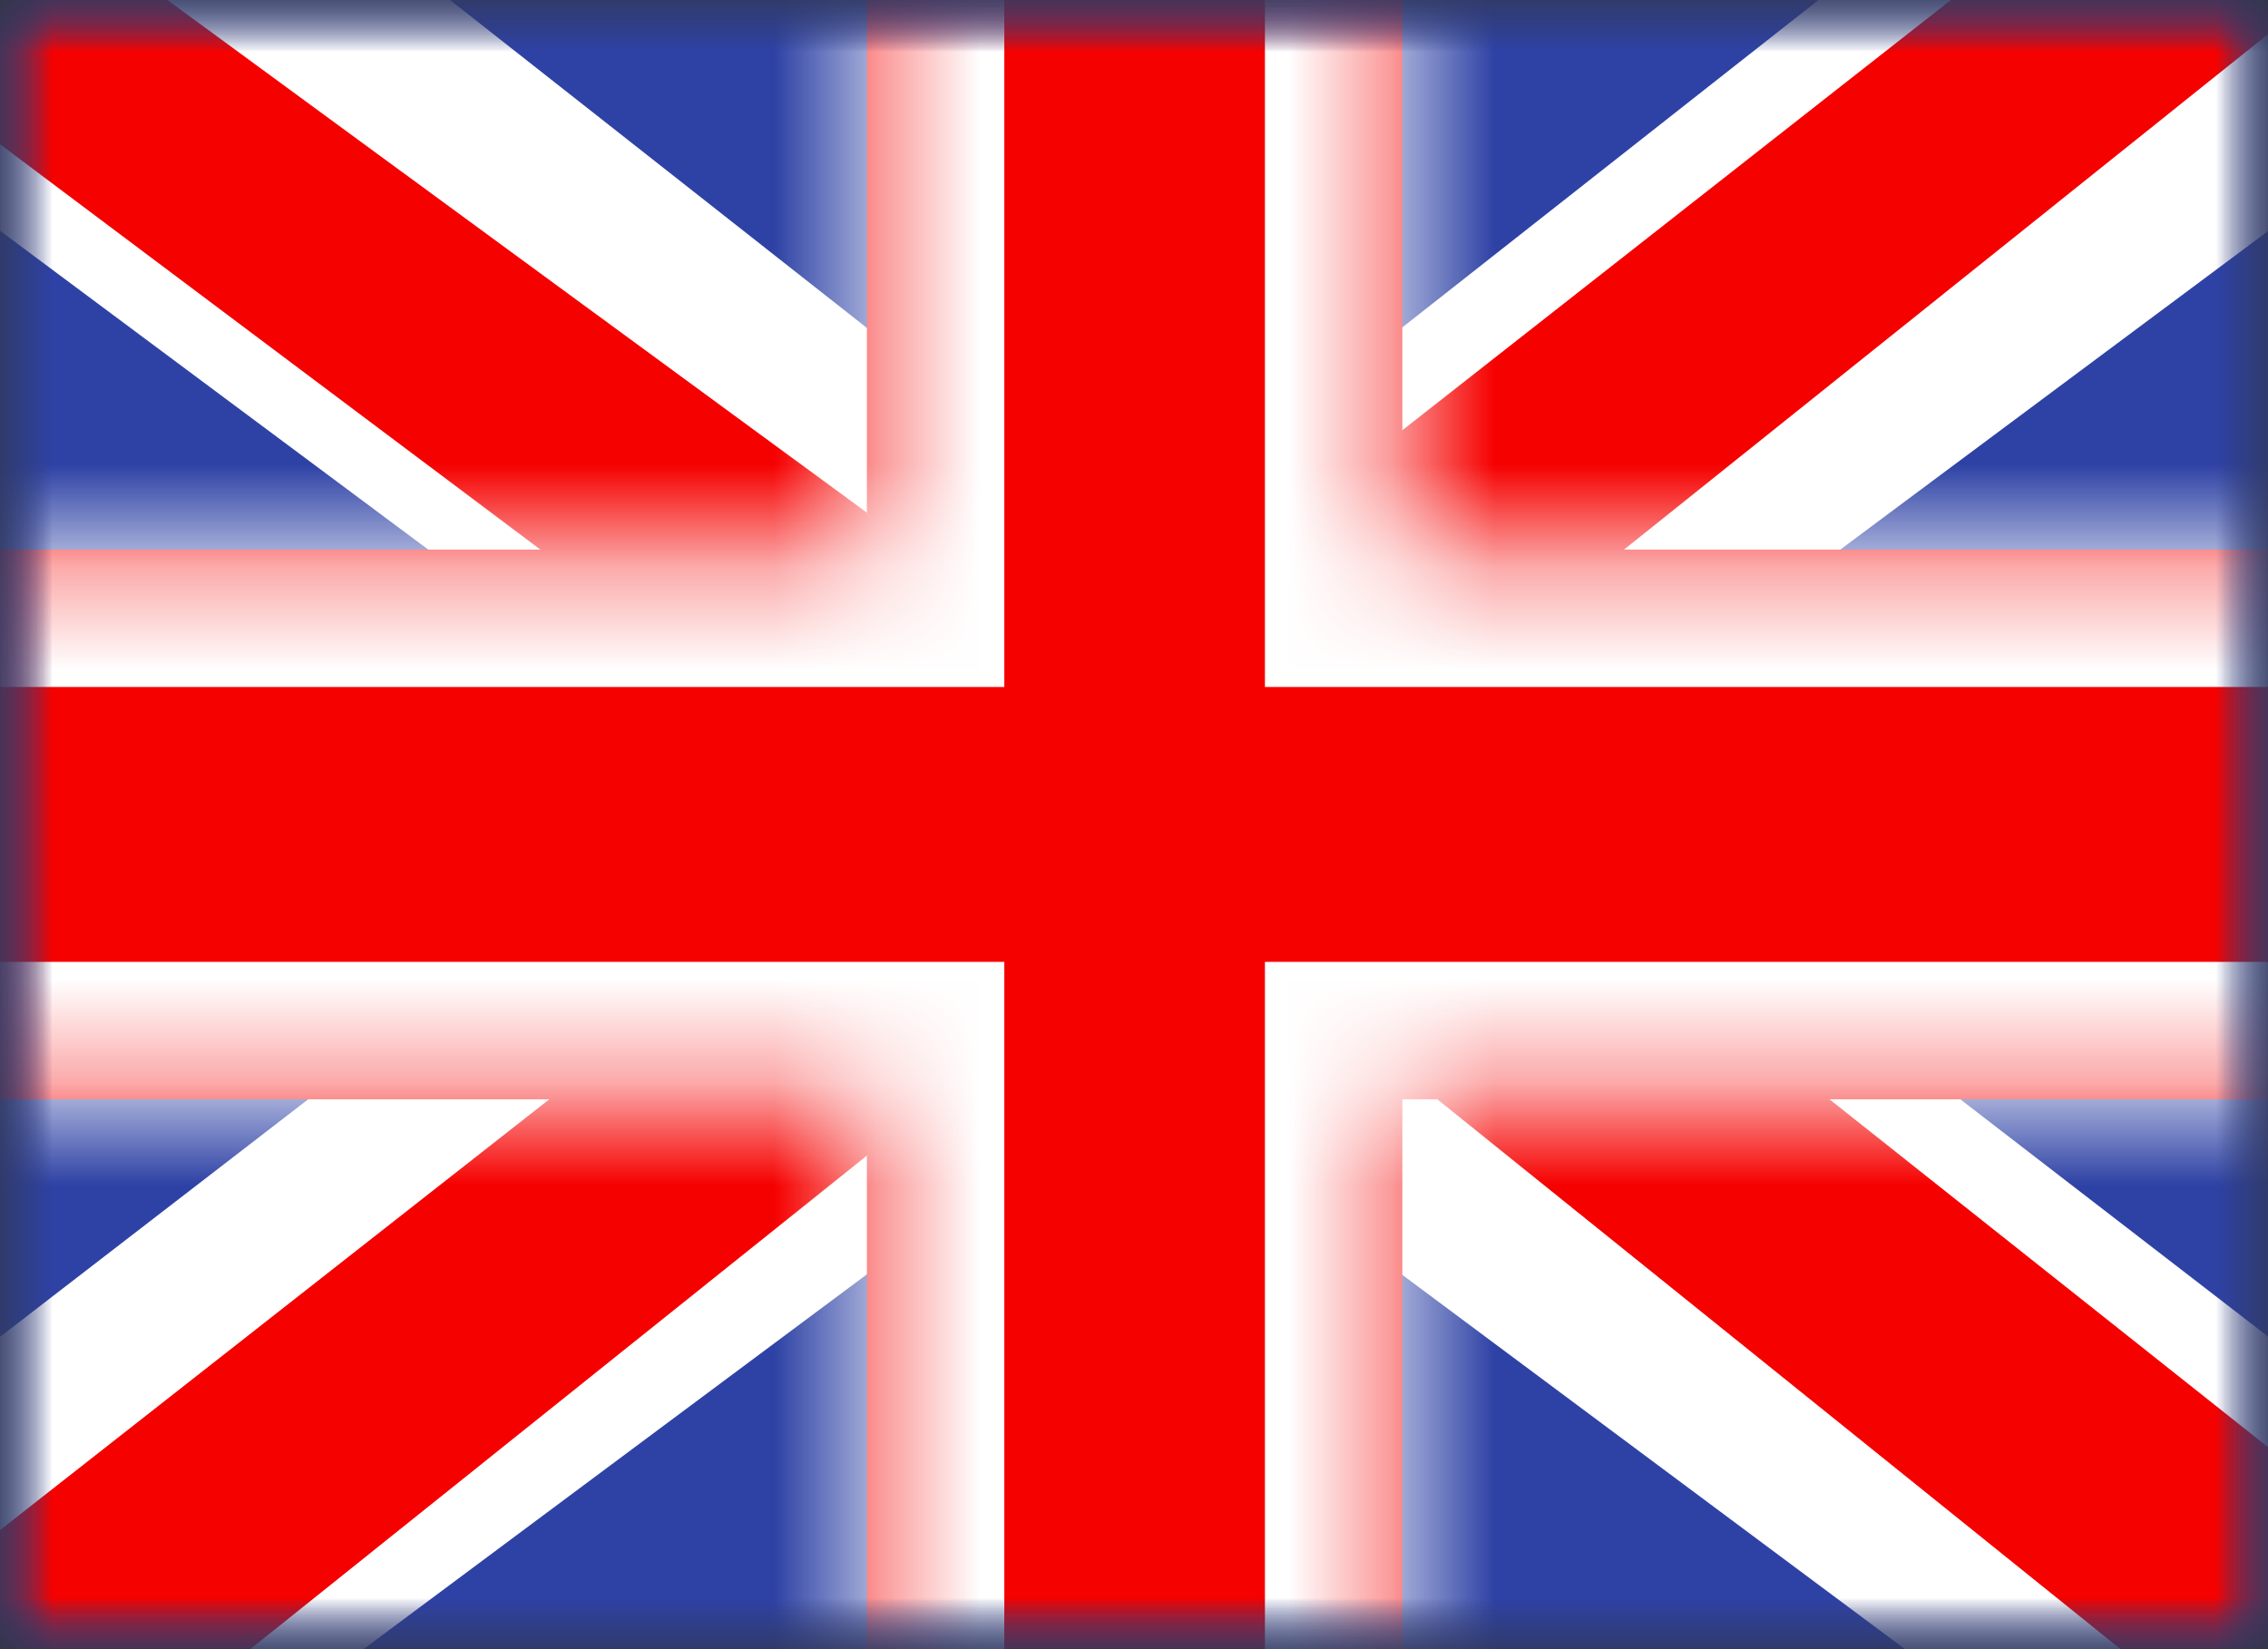
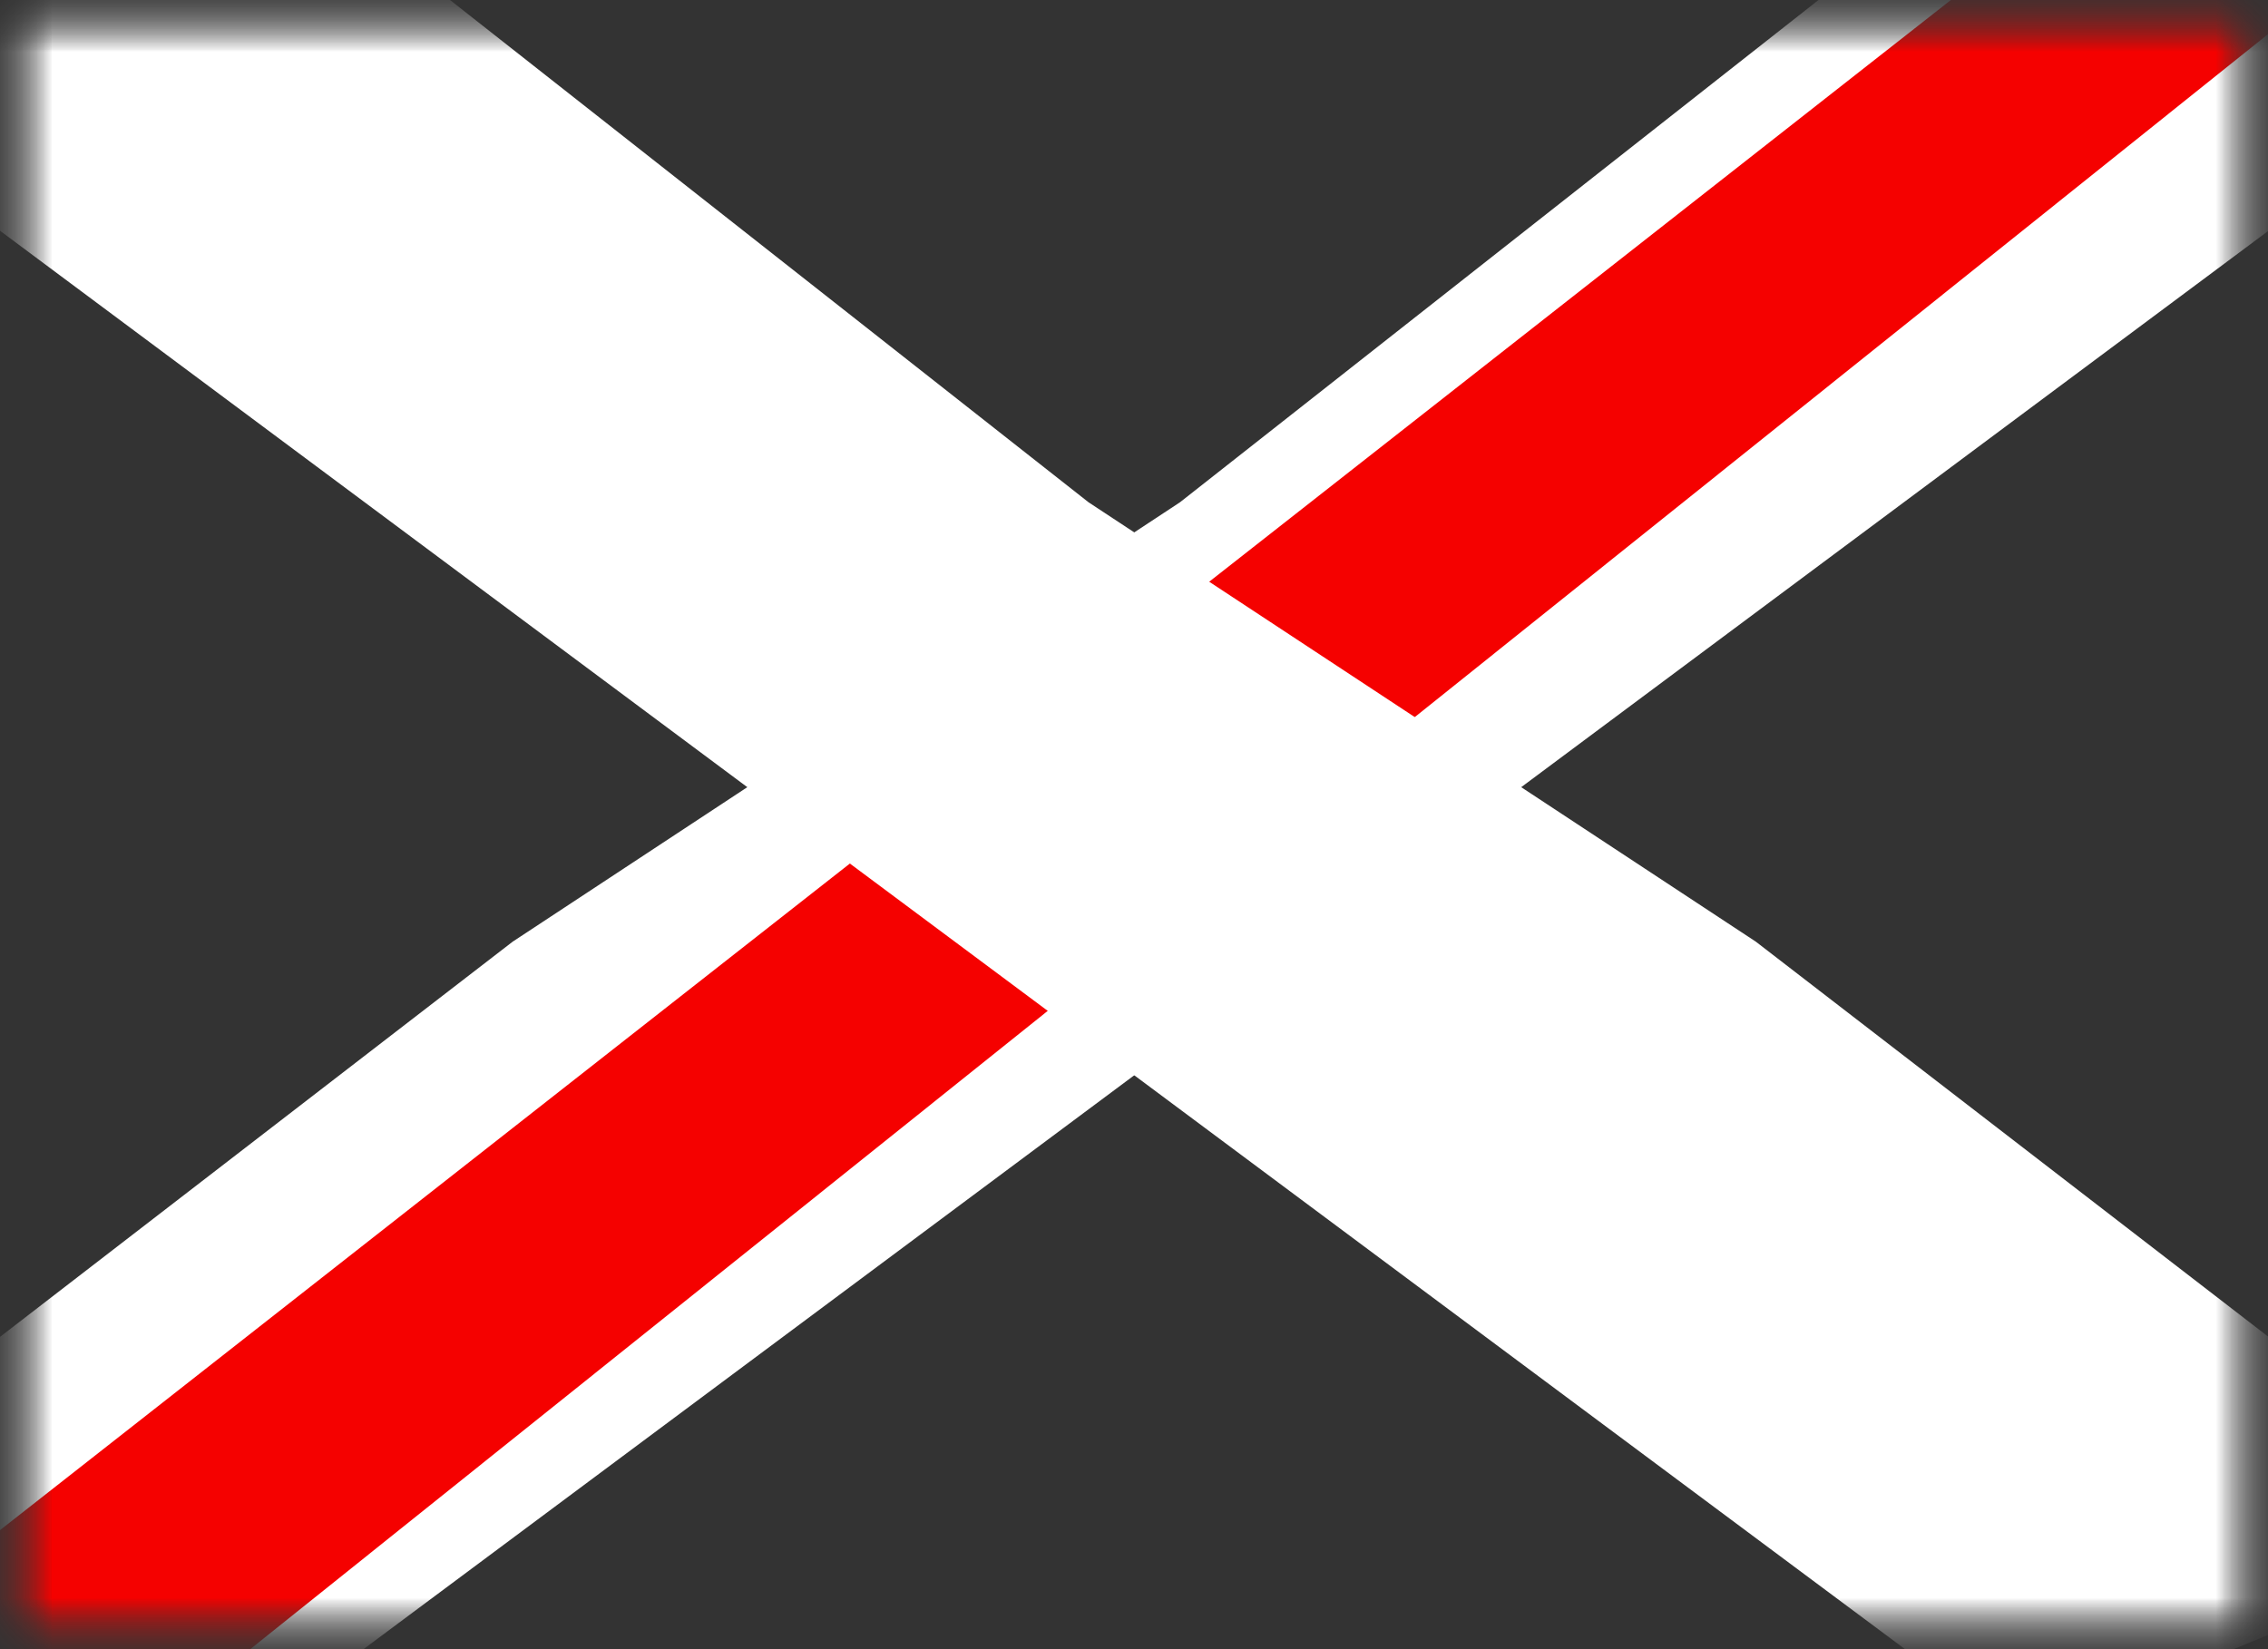
<svg xmlns="http://www.w3.org/2000/svg" width="22" height="16" viewBox="0 0 22 16" fill="none">
  <rect x="0" y="0" width="22" height="16" fill="#333333" stroke="none" />
  <mask id="mask0_250_24530" style="mask-type:luminance" maskUnits="userSpaceOnUse" x="0" y="0" width="22" height="16">
    <rect width="22" height="16" fill="white" />
  </mask>
  <g mask="url(#mask0_250_24530)">
-     <path fill-rule="evenodd" clip-rule="evenodd" d="M0 0V16H22V0H0Z" fill="#2E42A5" />
+     <path fill-rule="evenodd" clip-rule="evenodd" d="M0 0V16H22H0Z" fill="#2E42A5" />
    <mask id="mask1_250_24530" style="mask-type:luminance" maskUnits="userSpaceOnUse" x="0" y="0" width="22" height="16">
      <path fill-rule="evenodd" clip-rule="evenodd" d="M0 0V16H22V0H0Z" fill="white" />
    </mask>
    <g mask="url(#mask1_250_24530)">
      <mask id="mask2_250_24530" style="mask-type:luminance" maskUnits="userSpaceOnUse" x="0" y="0" width="22" height="16">
        <rect width="22" height="16" fill="white" />
      </mask>
      <g mask="url(#mask2_250_24530)">
        <path d="M-2.447 14.857L2.394 16.843L22.112 2.159L24.666 -0.791L19.489 -1.455L11.446 4.873L4.973 9.136L-2.447 14.857Z" fill="white" />
        <path d="M-1.787 16.247L0.68 17.399L23.747 -1.067H20.284L-1.787 16.247Z" fill="#F50100" />
        <path d="M24.452 14.857L19.611 16.843L-0.107 2.159L-2.661 -0.791L2.516 -1.455L10.559 4.873L17.032 9.136L24.452 14.857Z" fill="white" />
-         <path d="M24.287 15.855L21.821 17.007L11.999 9.101L9.087 8.217L-2.907 -0.782H0.557L12.543 8.004L15.727 9.063L24.287 15.855Z" fill="#F50100" />
        <mask id="path-9-inside-1_250_24530" fill="white">
          <path d="M13.603 5.332H23.398V10.665H13.603V17.333H8.409V10.665H-1.352V5.332H8.409V-1.334H13.603V5.332Z" />
        </mask>
-         <path d="M13.603 5.332H23.398V10.665H13.603V17.333H8.409V10.665H-1.352V5.332H8.409V-1.334H13.603V5.332Z" fill="#F50100" />
-         <path d="M13.603 5.332H12.27V6.665H13.603V5.332ZM23.398 5.332H24.731V3.999H23.398V5.332ZM23.398 10.665V11.998H24.731V10.665H23.398ZM13.603 10.665V9.332H12.27V10.665H13.603ZM13.603 17.333V18.666H14.936V17.333H13.603ZM8.409 17.333H7.075V18.666H8.409V17.333ZM8.409 10.665H9.742V9.332H8.409V10.665ZM-1.352 10.665H-2.685V11.998H-1.352V10.665ZM-1.352 5.332V3.999H-2.685V5.332H-1.352ZM8.409 5.332V6.665H9.742V5.332H8.409ZM8.409 -1.334V-2.667H7.075V-1.334H8.409ZM13.603 -1.334H14.936V-2.667H13.603V-1.334ZM13.603 5.332V6.665H23.398V5.332V3.999H13.603V5.332ZM23.398 5.332H22.065V10.665H23.398H24.731V5.332H23.398ZM23.398 10.665V9.332H13.603V10.665V11.998H23.398V10.665ZM13.603 10.665H12.27V17.333H13.603H14.936V10.665H13.603ZM13.603 17.333V16H8.409V17.333V18.666H13.603V17.333ZM8.409 17.333H9.742V10.665H8.409H7.075V17.333H8.409ZM8.409 10.665V9.332H-1.352V10.665V11.998H8.409V10.665ZM-1.352 10.665H-0.019V5.332H-1.352H-2.685V10.665H-1.352ZM-1.352 5.332V6.665H8.409V5.332V3.999H-1.352V5.332ZM8.409 5.332H9.742V-1.334H8.409H7.075V5.332H8.409ZM8.409 -1.334V-0.001H13.603V-1.334V-2.667H8.409V-1.334ZM13.603 -1.334H12.27V5.332H13.603H14.936V-1.334H13.603Z" fill="white" mask="url(#path-9-inside-1_250_24530)" />
      </g>
    </g>
  </g>
</svg>